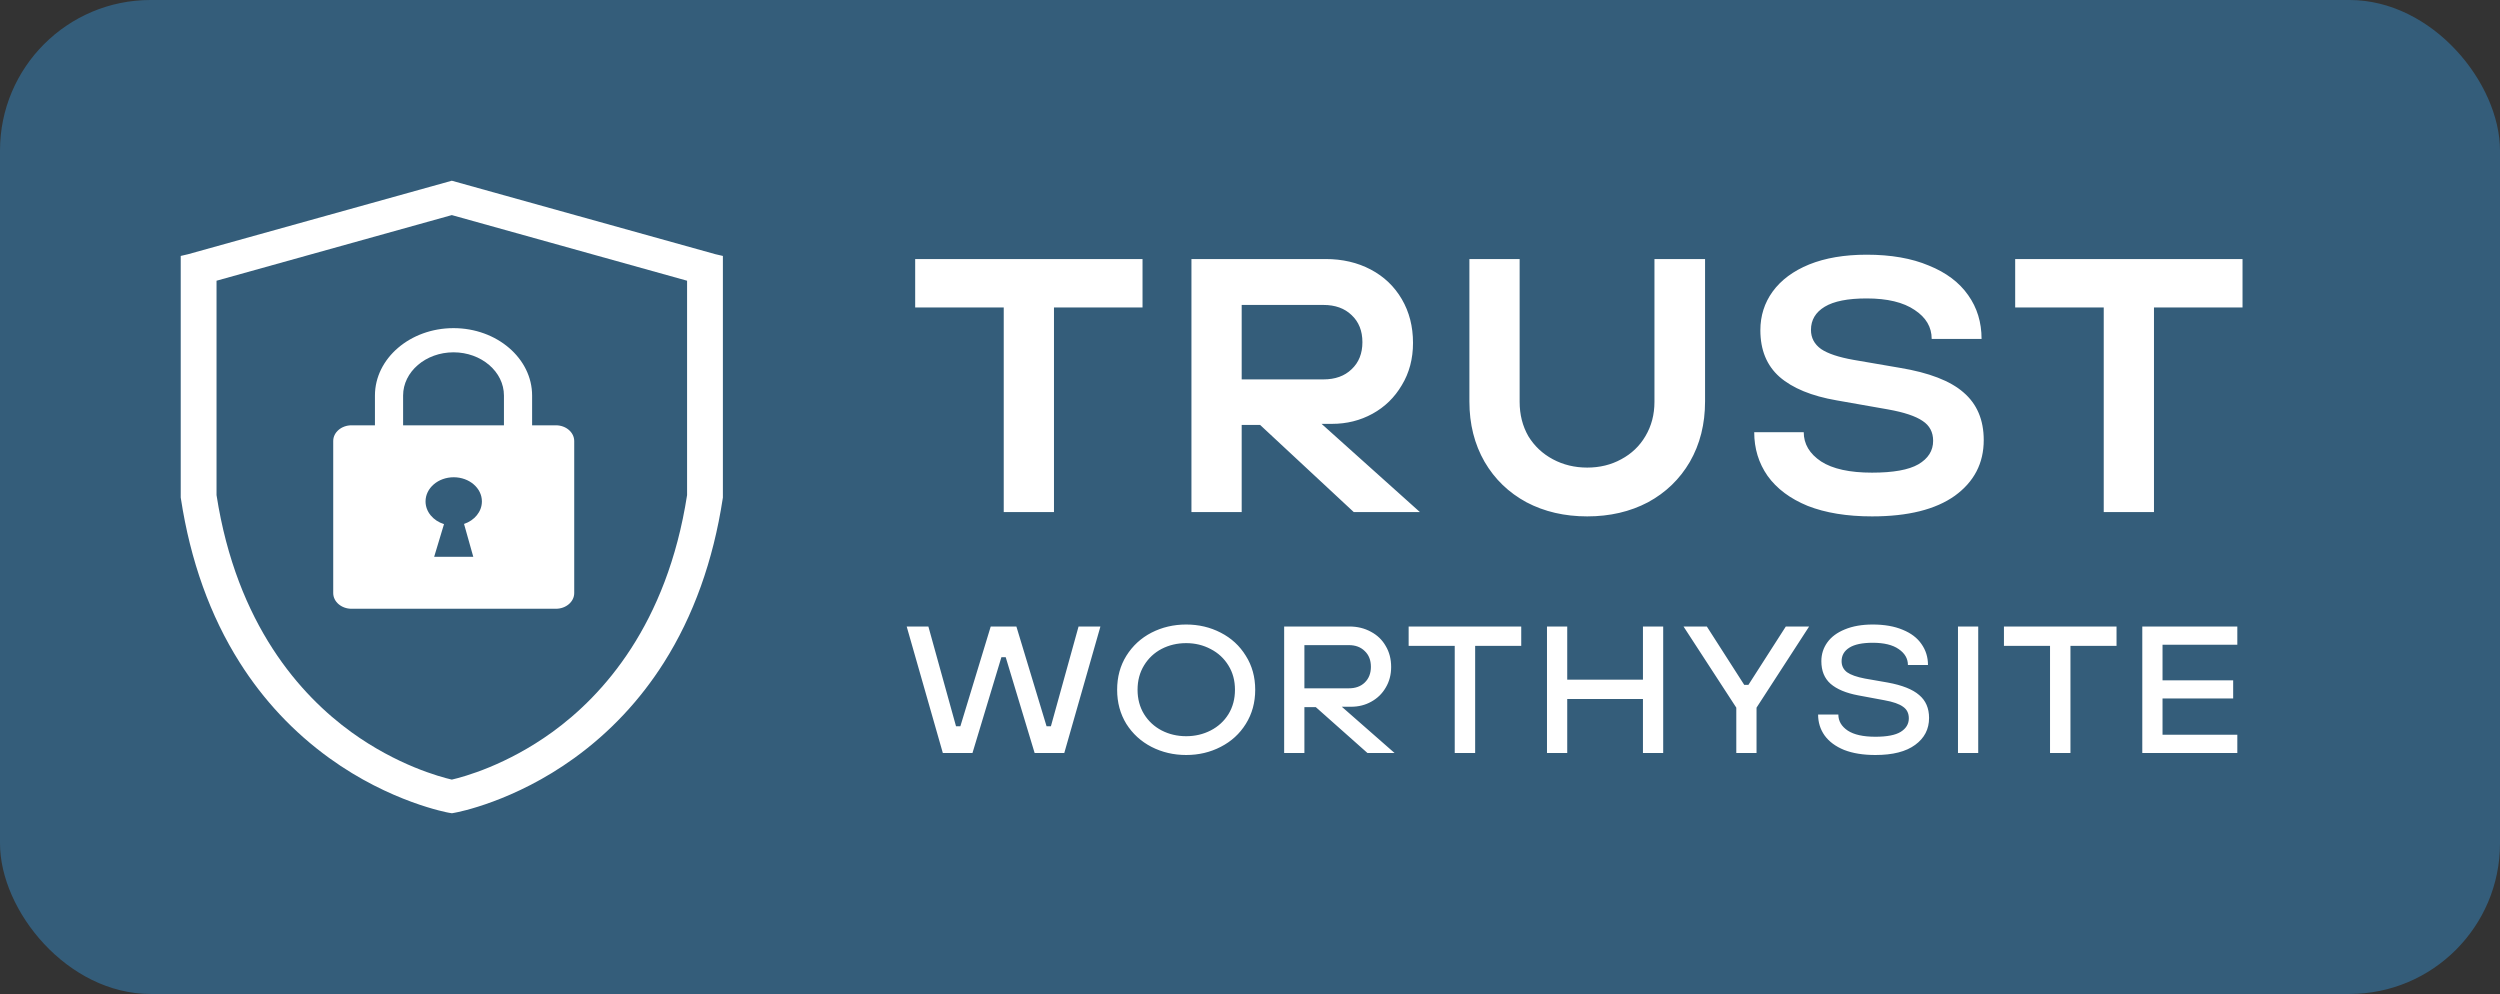
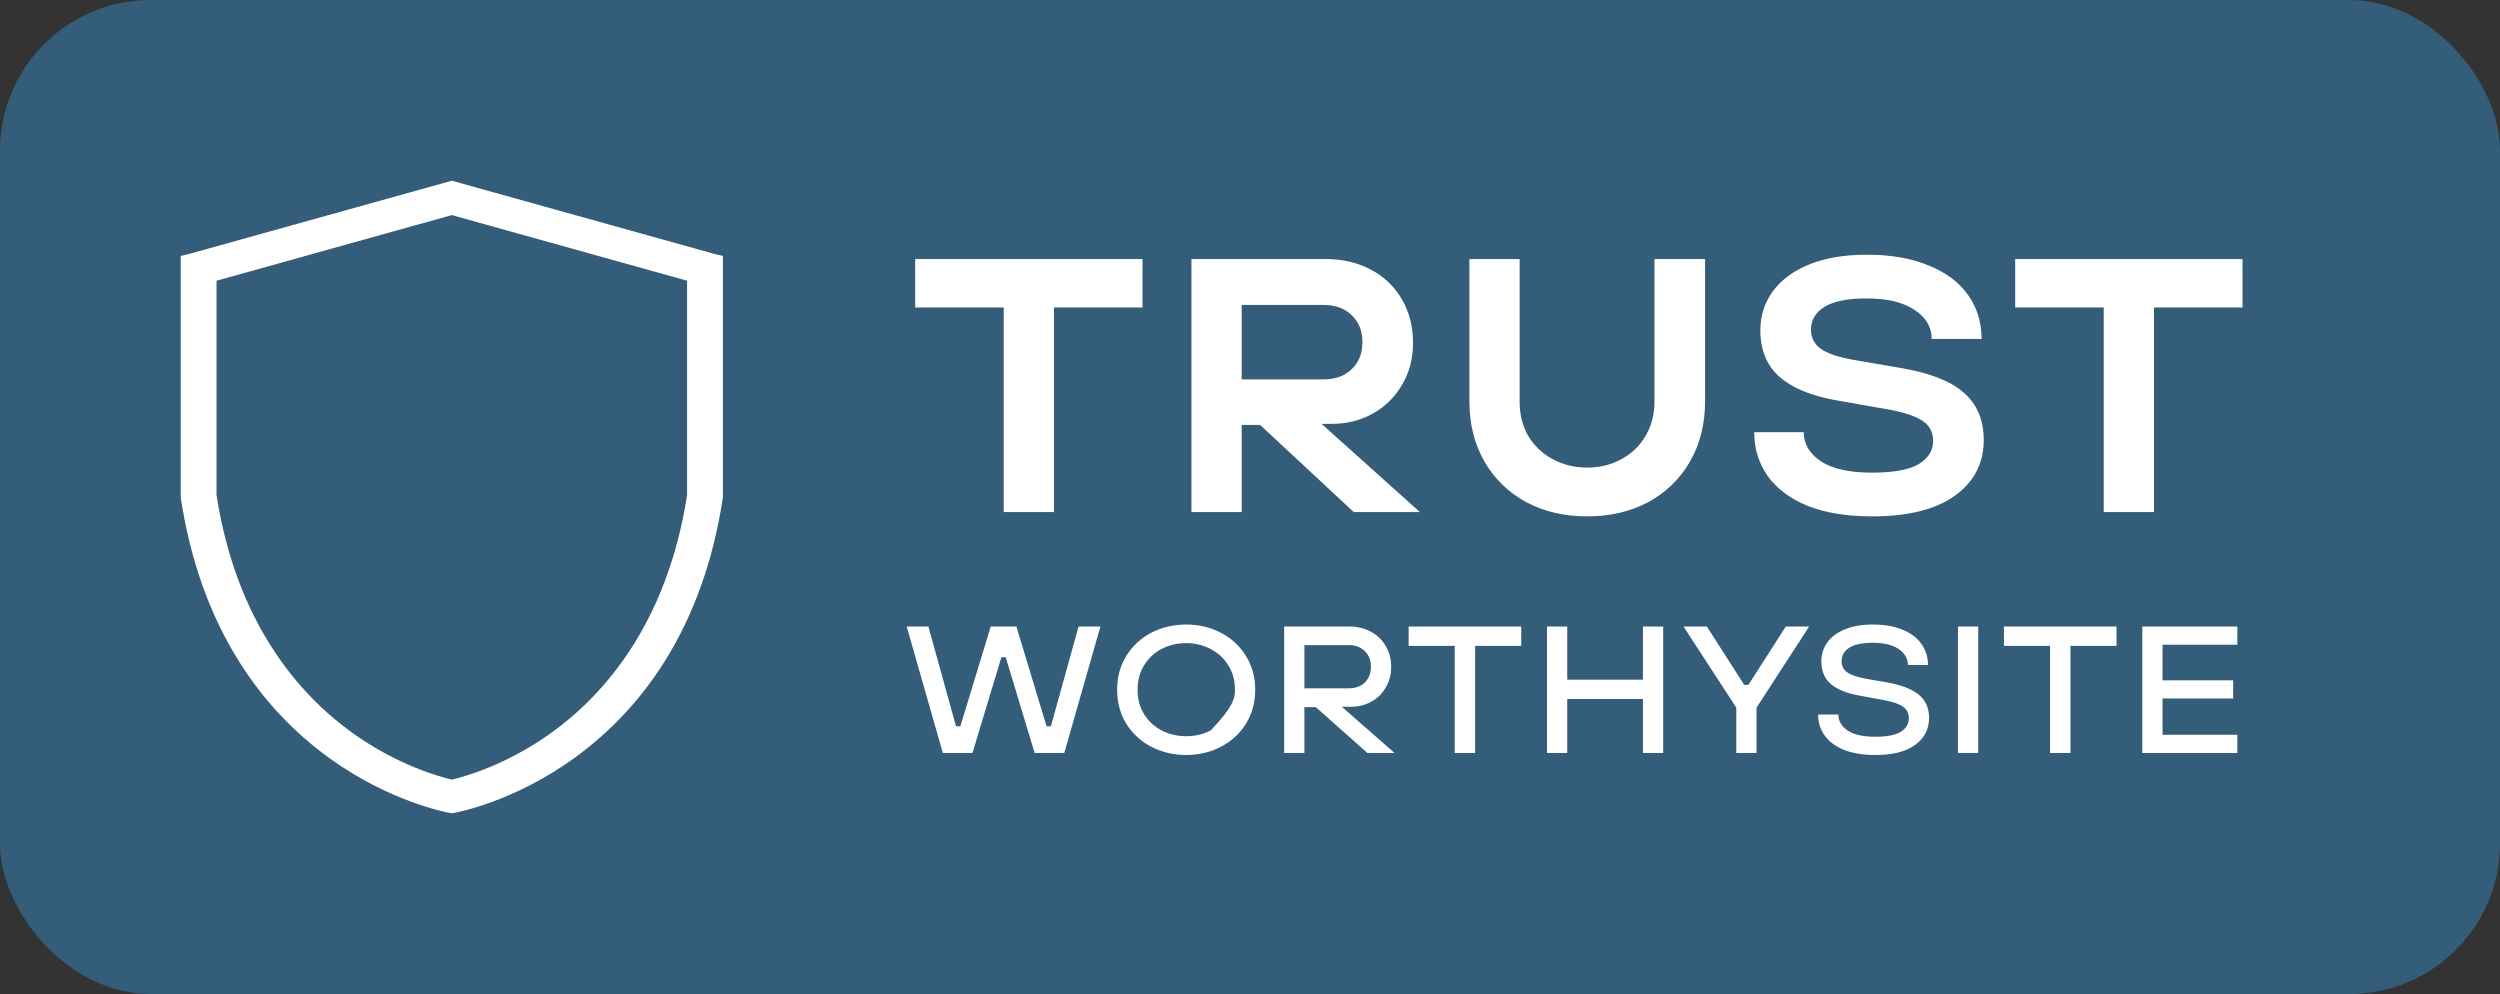
<svg xmlns="http://www.w3.org/2000/svg" width="83" height="33" viewBox="0 0 83 33" fill="none">
  <rect x="0" y="0" width="83" height="33" fill="#333333" stroke="none" />
  <rect width="83" height="33" rx="5" fill="#345D7A" />
  <g clip-path="url(#clip0_605_88)">
    <path d="M23.754 8.44L15 6L6.241 8.441L6 8.497V16.518L6.006 16.554C6.321 18.616 6.978 20.447 7.958 21.995C8.748 23.245 9.749 24.312 10.932 25.167C12.961 26.636 14.883 26.98 14.901 26.983L15.005 27L15.108 26.981C15.187 26.967 17.067 26.615 19.068 25.167C20.25 24.312 21.252 23.245 22.042 21.997C23.022 20.449 23.679 18.618 23.994 16.556L24 16.519V8.497L23.754 8.44ZM15 25.883C14.596 25.789 13.179 25.402 11.665 24.307C9.991 23.095 7.858 20.746 7.189 16.438V9.32L15 7.141L22.811 9.32V16.438C22.142 20.745 20.01 23.093 18.337 24.305C16.819 25.404 15.404 25.79 15 25.883Z" fill="white" />
-     <path d="M18.456 14.12H17.666V13.132C17.666 11.899 16.496 10.894 15.057 10.894C13.619 10.894 12.448 11.898 12.448 13.132V14.12H11.671C11.337 14.12 11.063 14.353 11.063 14.64V19.691C11.063 19.978 11.337 20.211 11.671 20.211H18.456C18.79 20.211 19.064 19.978 19.064 19.691V14.64C19.062 14.353 18.79 14.12 18.456 14.12ZM15.406 17.395L15.713 18.486H14.414L14.741 17.401C14.383 17.289 14.128 16.993 14.128 16.647C14.128 16.204 14.547 15.845 15.063 15.845C15.58 15.845 15.999 16.204 15.999 16.647C15.999 16.988 15.753 17.278 15.406 17.395ZM13.383 13.132C13.383 12.341 14.134 11.697 15.057 11.697C15.98 11.697 16.731 12.34 16.731 13.132V14.12H13.383V13.132Z" fill="white" />
  </g>
  <path d="M34.992 17H33.324V10.208H30.384V8.6H37.932V10.208H34.992V17ZM43.876 14.072L47.14 17H44.944L41.836 14.108H41.224V17H39.556V8.6H44.008C44.568 8.6 45.068 8.716 45.508 8.948C45.948 9.18 46.292 9.508 46.54 9.932C46.788 10.356 46.912 10.84 46.912 11.384C46.912 11.912 46.788 12.38 46.54 12.788C46.3 13.196 45.976 13.512 45.568 13.736C45.16 13.96 44.712 14.072 44.224 14.072H43.876ZM41.224 12.596H43.936C44.328 12.596 44.64 12.484 44.872 12.26C45.112 12.036 45.232 11.736 45.232 11.36C45.232 10.984 45.112 10.684 44.872 10.46C44.64 10.236 44.328 10.124 43.936 10.124H41.224V12.596ZM52.696 17.144C51.944 17.144 51.272 16.988 50.68 16.676C50.088 16.356 49.624 15.908 49.288 15.332C48.952 14.748 48.784 14.08 48.784 13.328V8.6H50.452V13.34C50.452 13.764 50.548 14.144 50.74 14.48C50.94 14.808 51.212 15.064 51.556 15.248C51.9 15.432 52.28 15.524 52.696 15.524C53.112 15.524 53.488 15.432 53.824 15.248C54.168 15.064 54.436 14.808 54.628 14.48C54.828 14.144 54.928 13.764 54.928 13.34V8.6H56.608V13.328C56.608 14.08 56.44 14.748 56.104 15.332C55.768 15.908 55.304 16.356 54.712 16.676C54.12 16.988 53.448 17.144 52.696 17.144ZM62.152 17.144C61.32 17.144 60.608 17.028 60.016 16.796C59.432 16.556 58.988 16.224 58.684 15.8C58.388 15.376 58.24 14.892 58.24 14.348H59.884C59.884 14.74 60.076 15.064 60.46 15.32C60.844 15.568 61.408 15.692 62.152 15.692C62.856 15.692 63.368 15.6 63.688 15.416C64.016 15.224 64.18 14.964 64.18 14.636C64.18 14.348 64.064 14.128 63.832 13.976C63.6 13.816 63.216 13.688 62.68 13.592L60.976 13.292C60.144 13.148 59.512 12.888 59.08 12.512C58.656 12.136 58.444 11.62 58.444 10.964C58.444 10.484 58.58 10.056 58.852 9.68C59.132 9.296 59.536 8.996 60.064 8.78C60.6 8.564 61.236 8.456 61.972 8.456C62.78 8.456 63.468 8.576 64.036 8.816C64.612 9.048 65.048 9.376 65.344 9.8C65.64 10.216 65.788 10.7 65.788 11.252H64.132C64.132 10.86 63.944 10.54 63.568 10.292C63.192 10.036 62.66 9.908 61.972 9.908C61.348 9.908 60.884 10 60.58 10.184C60.276 10.368 60.124 10.624 60.124 10.952C60.124 11.216 60.236 11.428 60.46 11.588C60.684 11.74 61.044 11.86 61.54 11.948L63.076 12.212C64.044 12.372 64.748 12.644 65.188 13.028C65.636 13.412 65.86 13.94 65.86 14.612C65.86 15.38 65.54 15.996 64.9 16.46C64.26 16.916 63.344 17.144 62.152 17.144ZM71.512 17H69.844V10.208H66.904V8.6H74.452V10.208H71.512V17Z" fill="white" />
-   <path d="M32.286 25H31.302L30.102 20.8H30.822L31.74 24.112H31.884L32.892 20.8H33.744L34.746 24.112H34.89L35.808 20.8H36.534L35.334 25H34.35L33.39 21.82H33.246L32.286 25ZM39.381 25.066C38.965 25.066 38.581 24.976 38.229 24.796C37.881 24.616 37.603 24.362 37.395 24.034C37.191 23.702 37.089 23.324 37.089 22.9C37.089 22.476 37.191 22.1 37.395 21.772C37.603 21.44 37.881 21.184 38.229 21.004C38.581 20.824 38.965 20.734 39.381 20.734C39.797 20.734 40.179 20.824 40.527 21.004C40.879 21.184 41.157 21.44 41.361 21.772C41.569 22.1 41.673 22.476 41.673 22.9C41.673 23.324 41.569 23.702 41.361 24.034C41.157 24.362 40.879 24.616 40.527 24.796C40.179 24.976 39.797 25.066 39.381 25.066ZM39.381 24.442C39.677 24.442 39.949 24.378 40.197 24.25C40.445 24.122 40.641 23.942 40.785 23.71C40.929 23.474 41.001 23.204 41.001 22.9C41.001 22.596 40.929 22.328 40.785 22.096C40.641 21.86 40.445 21.678 40.197 21.55C39.949 21.418 39.677 21.352 39.381 21.352C39.085 21.352 38.813 21.416 38.565 21.544C38.321 21.672 38.127 21.854 37.983 22.09C37.839 22.326 37.767 22.596 37.767 22.9C37.767 23.204 37.839 23.474 37.983 23.71C38.127 23.942 38.321 24.122 38.565 24.25C38.813 24.378 39.085 24.442 39.381 24.442ZM44.548 23.464L46.3 25H45.4L43.684 23.476H43.306V25H42.634V20.8H44.8C45.064 20.8 45.302 20.858 45.514 20.974C45.726 21.086 45.89 21.244 46.006 21.448C46.126 21.648 46.186 21.88 46.186 22.144C46.186 22.4 46.126 22.628 46.006 22.828C45.89 23.028 45.73 23.184 45.526 23.296C45.326 23.408 45.102 23.464 44.854 23.464H44.548ZM43.306 22.852H44.782C45.002 22.852 45.178 22.788 45.31 22.66C45.446 22.528 45.514 22.354 45.514 22.138C45.514 21.918 45.446 21.744 45.31 21.616C45.178 21.484 45.002 21.418 44.782 21.418H43.306V22.852ZM48.975 25H48.297V21.442H46.767V20.8H50.505V21.442H48.975V25ZM52.032 25H51.36V20.8H52.032V22.564H54.546V20.8H55.218V25H54.546V23.206H52.032V25ZM58.317 25H57.645V23.494L55.893 20.8H56.667L57.909 22.738H58.047L59.289 20.8H60.063L58.317 23.494V25ZM62.263 25.066C61.859 25.066 61.513 25.01 61.225 24.898C60.941 24.782 60.725 24.622 60.577 24.418C60.433 24.214 60.361 23.982 60.361 23.722H61.033C61.033 23.938 61.137 24.116 61.345 24.256C61.553 24.392 61.859 24.46 62.263 24.46C62.647 24.46 62.927 24.406 63.103 24.298C63.283 24.186 63.373 24.036 63.373 23.848C63.373 23.68 63.309 23.552 63.181 23.464C63.057 23.372 62.851 23.3 62.563 23.248L61.693 23.086C61.289 23.01 60.983 22.882 60.775 22.702C60.571 22.522 60.469 22.272 60.469 21.952C60.469 21.72 60.535 21.512 60.667 21.328C60.799 21.144 60.993 21 61.249 20.896C61.509 20.788 61.817 20.734 62.173 20.734C62.561 20.734 62.893 20.792 63.169 20.908C63.445 21.02 63.653 21.178 63.793 21.382C63.937 21.586 64.009 21.818 64.009 22.078H63.343C63.343 21.866 63.241 21.69 63.037 21.55C62.837 21.41 62.549 21.34 62.173 21.34C61.829 21.34 61.571 21.394 61.399 21.502C61.227 21.61 61.141 21.76 61.141 21.952C61.141 22.104 61.201 22.226 61.321 22.318C61.445 22.406 61.643 22.476 61.915 22.528L62.671 22.66C63.151 22.748 63.499 22.886 63.715 23.074C63.935 23.258 64.045 23.512 64.045 23.836C64.045 24.208 63.891 24.506 63.583 24.73C63.279 24.954 62.839 25.066 62.263 25.066ZM65.677 25H65.005V20.8H65.677V25ZM68.739 25H68.061V21.442H66.531V20.8H70.269V21.442H68.739V25ZM74.279 25H71.124V20.8H74.279V21.406H71.796V22.588H74.141V23.188H71.796V24.394H74.279V25Z" fill="white" />
+   <path d="M32.286 25H31.302L30.102 20.8H30.822L31.74 24.112H31.884L32.892 20.8H33.744L34.746 24.112H34.89L35.808 20.8H36.534L35.334 25H34.35L33.39 21.82H33.246L32.286 25ZM39.381 25.066C38.965 25.066 38.581 24.976 38.229 24.796C37.881 24.616 37.603 24.362 37.395 24.034C37.191 23.702 37.089 23.324 37.089 22.9C37.089 22.476 37.191 22.1 37.395 21.772C37.603 21.44 37.881 21.184 38.229 21.004C38.581 20.824 38.965 20.734 39.381 20.734C39.797 20.734 40.179 20.824 40.527 21.004C40.879 21.184 41.157 21.44 41.361 21.772C41.569 22.1 41.673 22.476 41.673 22.9C41.673 23.324 41.569 23.702 41.361 24.034C41.157 24.362 40.879 24.616 40.527 24.796C40.179 24.976 39.797 25.066 39.381 25.066ZM39.381 24.442C39.677 24.442 39.949 24.378 40.197 24.25C40.929 23.474 41.001 23.204 41.001 22.9C41.001 22.596 40.929 22.328 40.785 22.096C40.641 21.86 40.445 21.678 40.197 21.55C39.949 21.418 39.677 21.352 39.381 21.352C39.085 21.352 38.813 21.416 38.565 21.544C38.321 21.672 38.127 21.854 37.983 22.09C37.839 22.326 37.767 22.596 37.767 22.9C37.767 23.204 37.839 23.474 37.983 23.71C38.127 23.942 38.321 24.122 38.565 24.25C38.813 24.378 39.085 24.442 39.381 24.442ZM44.548 23.464L46.3 25H45.4L43.684 23.476H43.306V25H42.634V20.8H44.8C45.064 20.8 45.302 20.858 45.514 20.974C45.726 21.086 45.89 21.244 46.006 21.448C46.126 21.648 46.186 21.88 46.186 22.144C46.186 22.4 46.126 22.628 46.006 22.828C45.89 23.028 45.73 23.184 45.526 23.296C45.326 23.408 45.102 23.464 44.854 23.464H44.548ZM43.306 22.852H44.782C45.002 22.852 45.178 22.788 45.31 22.66C45.446 22.528 45.514 22.354 45.514 22.138C45.514 21.918 45.446 21.744 45.31 21.616C45.178 21.484 45.002 21.418 44.782 21.418H43.306V22.852ZM48.975 25H48.297V21.442H46.767V20.8H50.505V21.442H48.975V25ZM52.032 25H51.36V20.8H52.032V22.564H54.546V20.8H55.218V25H54.546V23.206H52.032V25ZM58.317 25H57.645V23.494L55.893 20.8H56.667L57.909 22.738H58.047L59.289 20.8H60.063L58.317 23.494V25ZM62.263 25.066C61.859 25.066 61.513 25.01 61.225 24.898C60.941 24.782 60.725 24.622 60.577 24.418C60.433 24.214 60.361 23.982 60.361 23.722H61.033C61.033 23.938 61.137 24.116 61.345 24.256C61.553 24.392 61.859 24.46 62.263 24.46C62.647 24.46 62.927 24.406 63.103 24.298C63.283 24.186 63.373 24.036 63.373 23.848C63.373 23.68 63.309 23.552 63.181 23.464C63.057 23.372 62.851 23.3 62.563 23.248L61.693 23.086C61.289 23.01 60.983 22.882 60.775 22.702C60.571 22.522 60.469 22.272 60.469 21.952C60.469 21.72 60.535 21.512 60.667 21.328C60.799 21.144 60.993 21 61.249 20.896C61.509 20.788 61.817 20.734 62.173 20.734C62.561 20.734 62.893 20.792 63.169 20.908C63.445 21.02 63.653 21.178 63.793 21.382C63.937 21.586 64.009 21.818 64.009 22.078H63.343C63.343 21.866 63.241 21.69 63.037 21.55C62.837 21.41 62.549 21.34 62.173 21.34C61.829 21.34 61.571 21.394 61.399 21.502C61.227 21.61 61.141 21.76 61.141 21.952C61.141 22.104 61.201 22.226 61.321 22.318C61.445 22.406 61.643 22.476 61.915 22.528L62.671 22.66C63.151 22.748 63.499 22.886 63.715 23.074C63.935 23.258 64.045 23.512 64.045 23.836C64.045 24.208 63.891 24.506 63.583 24.73C63.279 24.954 62.839 25.066 62.263 25.066ZM65.677 25H65.005V20.8H65.677V25ZM68.739 25H68.061V21.442H66.531V20.8H70.269V21.442H68.739V25ZM74.279 25H71.124V20.8H74.279V21.406H71.796V22.588H74.141V23.188H71.796V24.394H74.279V25Z" fill="white" />
  <defs>
    <clipPath id="clip0_605_88">
      <rect width="18" height="21" fill="white" transform="translate(6 6)" />
    </clipPath>
  </defs>
</svg>